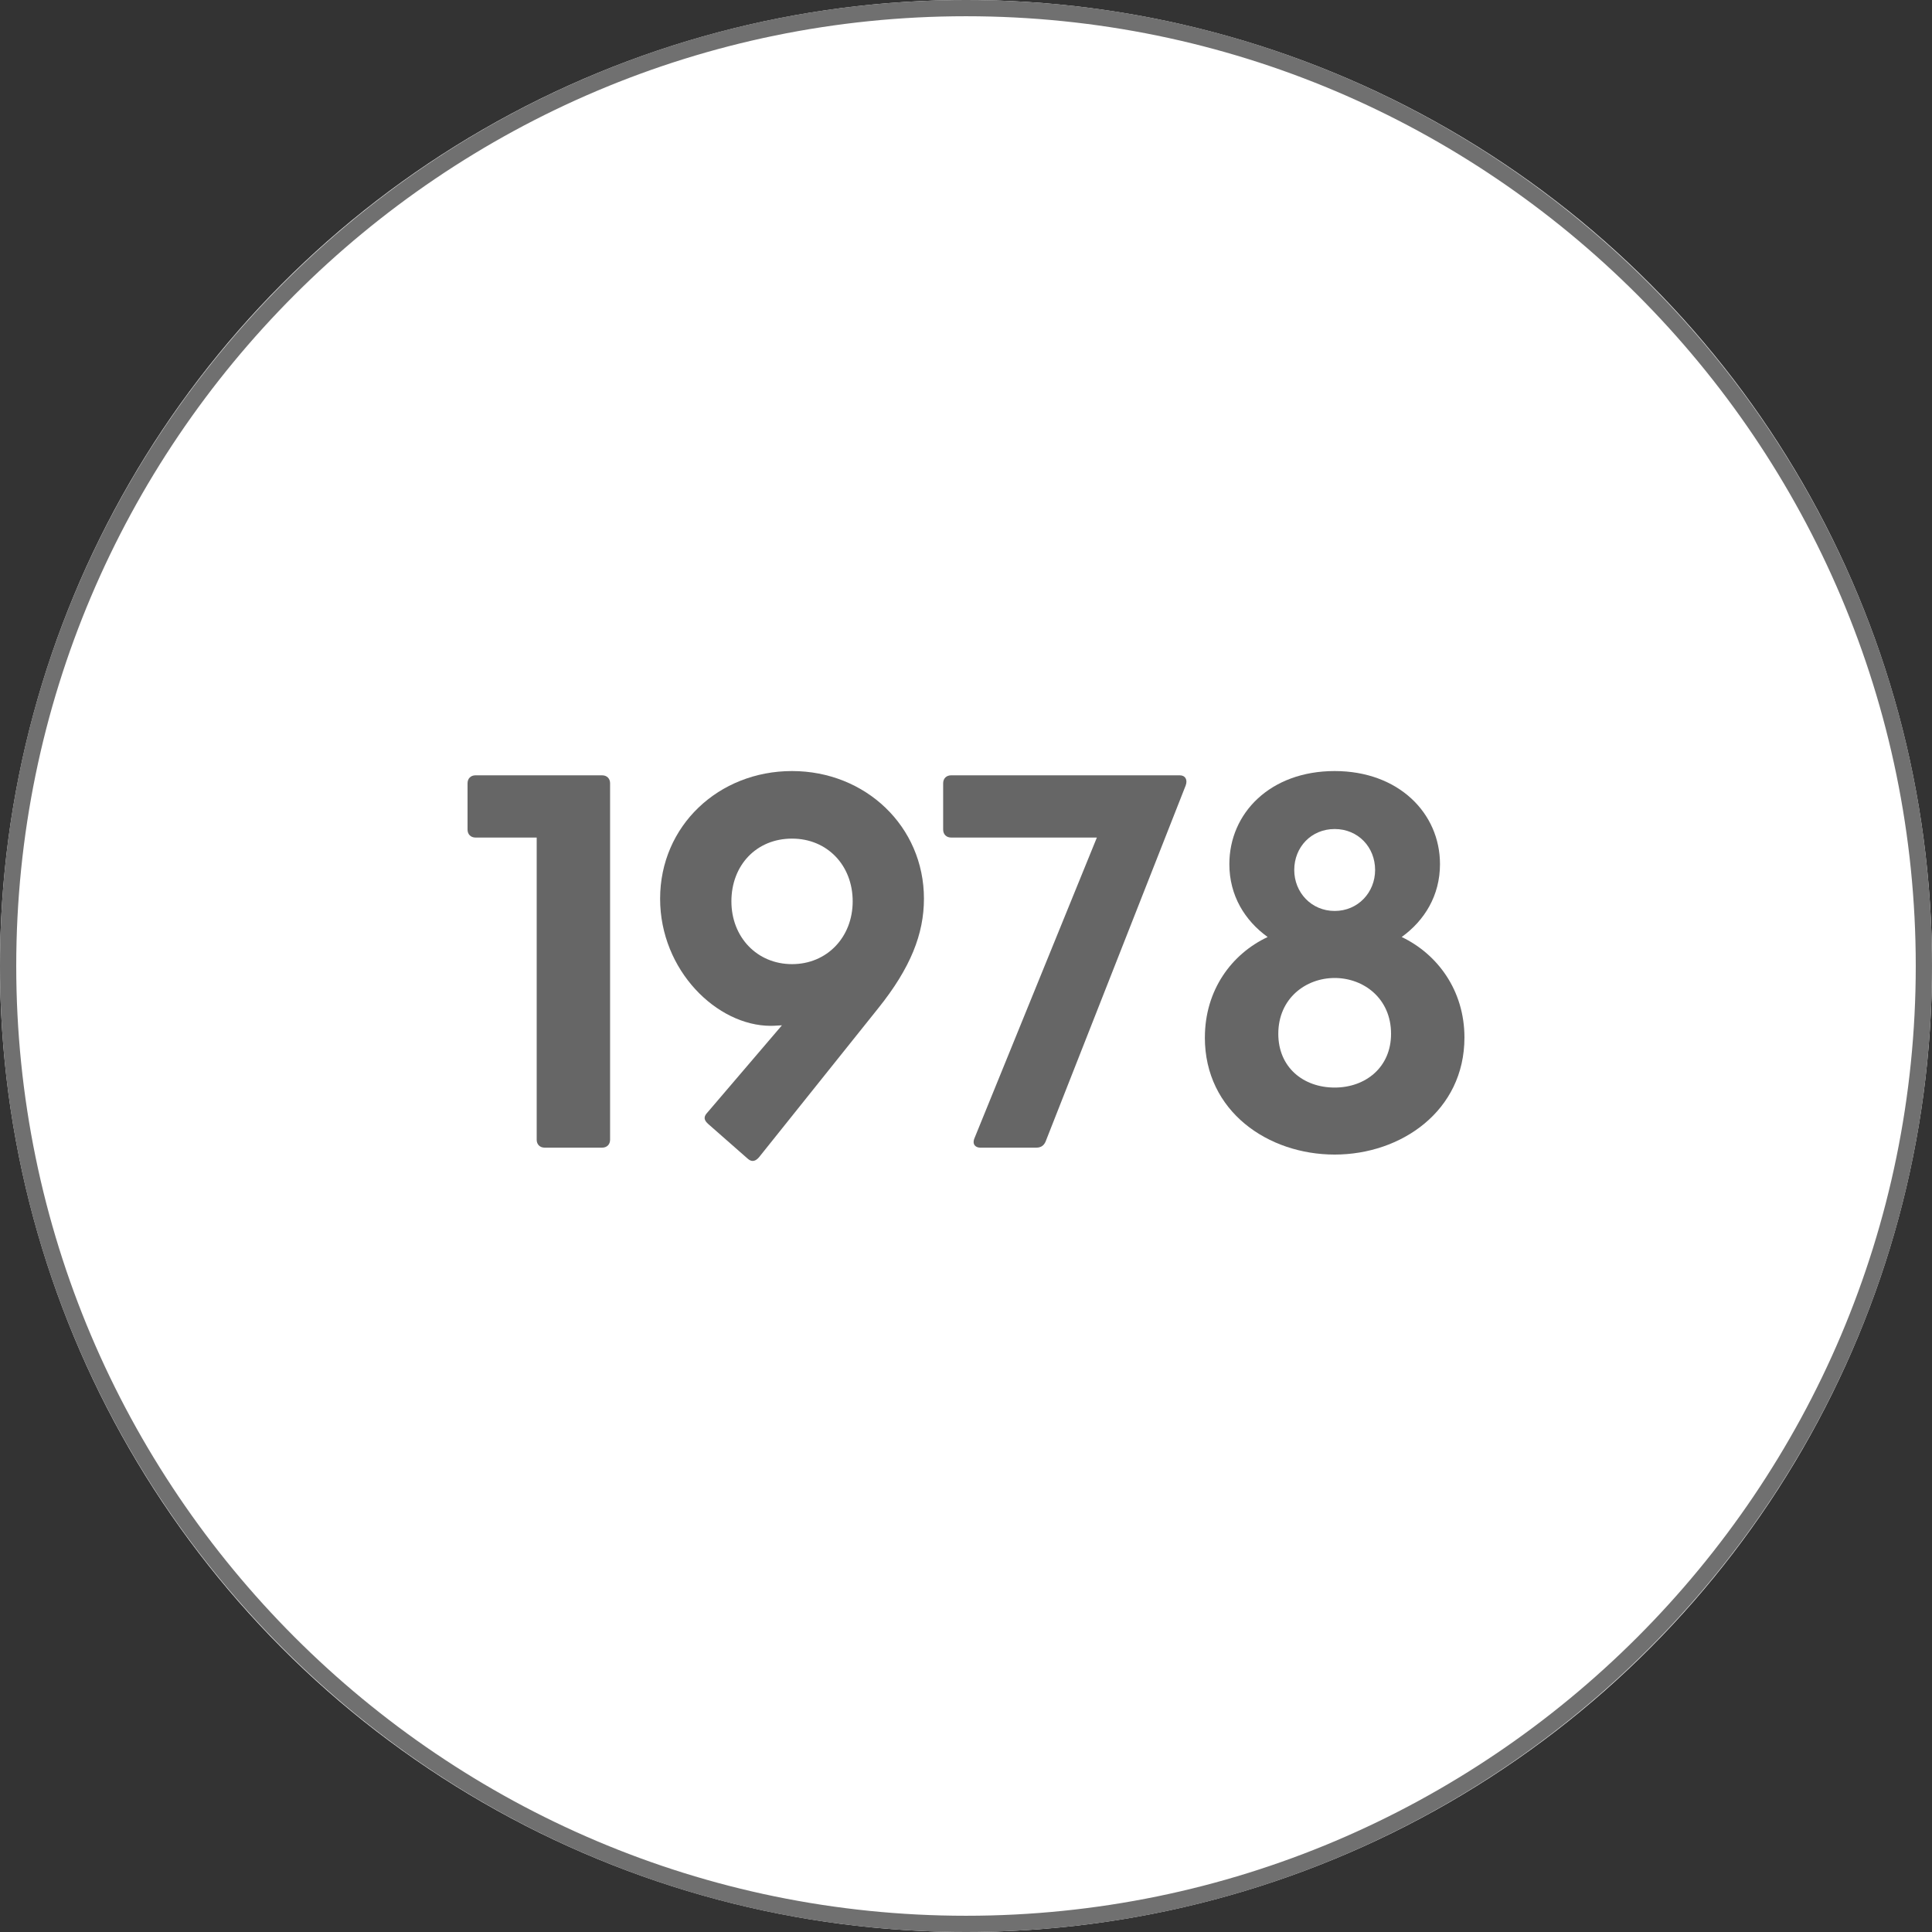
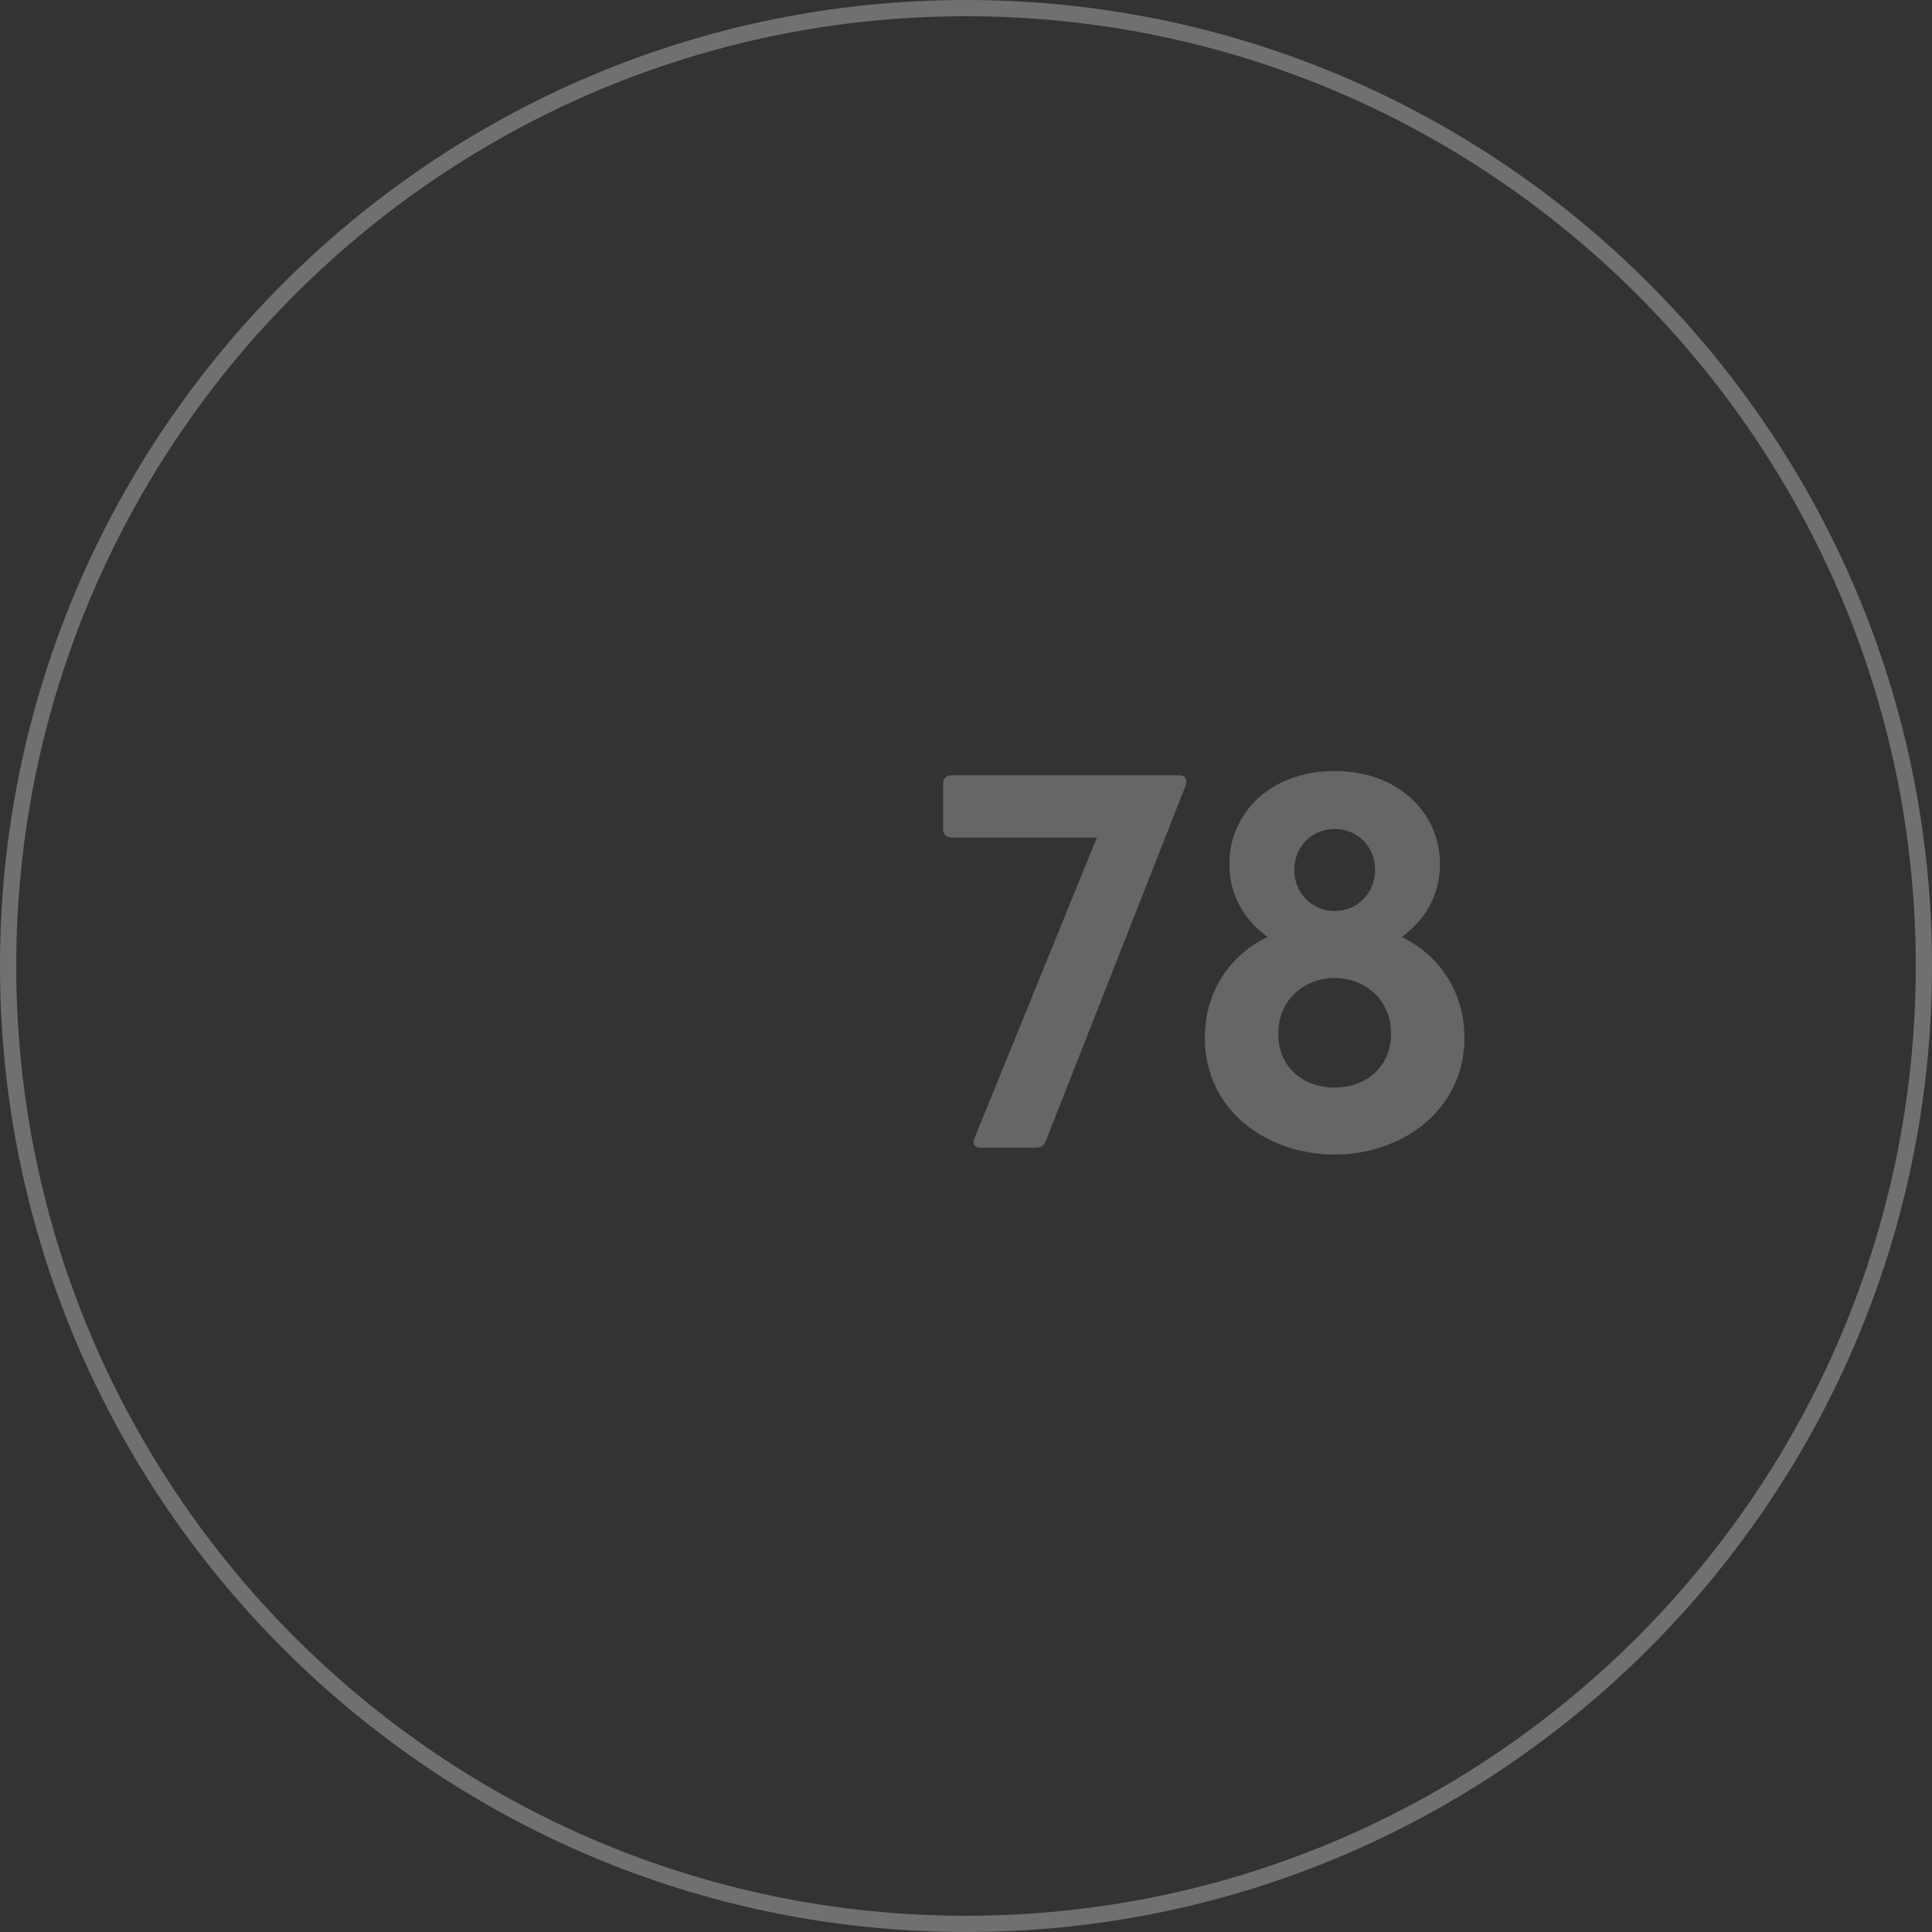
<svg xmlns="http://www.w3.org/2000/svg" version="1.1" viewBox="0 0 138 138">
  <rect x="0" y="0" width="138" height="138" fill="#333333" stroke="none" />
  <defs>
    <style> .cls-1 { fill: #707070; } .cls-2 { isolation: isolate; } .cls-3 { fill: #fff; } .cls-4 { fill: #666; } </style>
  </defs>
  <g>
    <g id="Ebene_1">
      <g id="Ellipse_14">
-         <circle class="cls-3" cx="69" cy="69" r="69" />
        <path class="cls-1" d="M69,138C30.953,138,0,107.047,0,69S30.953,0,69,0s69,30.953,69,69-30.953,69-69,69ZM69,1.16C31.593,1.16,1.16,31.593,1.16,69s30.433,67.84,67.84,67.84,67.84-30.433,67.84-67.84S106.407,1.16,69,1.16Z" />
      </g>
      <g id="_1900" class="cls-2">
        <g class="cls-2">
-           <path class="cls-4" d="M38.335,81.405v-21.58h-4.369c-.342,0-.57-.229-.57-.57v-3.306c0-.342.228-.569.57-.569h9.042c.342,0,.57.228.57.569v25.456c0,.343-.228.57-.57.57h-4.104c-.342,0-.57-.228-.57-.57Z" />
-           <path class="cls-4" d="M50.495,79.506l5.357-6.269c-.19,0-.456.037-.798.037-3.837,0-7.903-3.951-7.903-9.08,0-5.205,4.179-9.119,9.422-9.119s9.423,3.952,9.423,9.119c0,2.508-.95,4.939-3.268,7.827l-8.511,10.638c-.228.267-.494.38-.798.114l-2.812-2.47c-.304-.266-.38-.494-.114-.798ZM56.574,68.867c2.508,0,4.332-1.938,4.332-4.483,0-2.583-1.824-4.483-4.332-4.483-2.545,0-4.331,1.9-4.331,4.483,0,2.546,1.823,4.483,4.331,4.483Z" />
          <path class="cls-4" d="M69.609,81.292l8.739-21.467h-10.41c-.342,0-.57-.229-.57-.57v-3.306c0-.342.228-.569.57-.569h16.337c.38,0,.57.304.418.722l-9.955,25.304c-.114.343-.304.57-.722.57h-3.99c-.342,0-.608-.228-.418-.684Z" />
          <path class="cls-4" d="M86.063,74.11c0-3.381,1.899-5.965,4.483-7.181-1.634-1.178-2.735-2.964-2.735-5.205,0-3.647,2.925-6.649,7.522-6.649,4.56,0,7.523,3.002,7.523,6.649,0,2.241-1.103,4.027-2.736,5.205,2.546,1.216,4.483,3.8,4.483,7.181,0,5.243-4.521,8.359-9.271,8.359s-9.271-3.078-9.271-8.359ZM95.334,77.683c2.204,0,4.027-1.444,4.027-3.838,0-2.546-1.976-3.989-4.027-3.989s-4.027,1.443-4.027,3.989c0,2.394,1.786,3.838,4.027,3.838ZM95.334,65.068c1.672,0,2.888-1.33,2.888-2.926,0-1.634-1.216-2.926-2.888-2.926s-2.888,1.292-2.888,2.926c0,1.596,1.216,2.926,2.888,2.926Z" />
        </g>
      </g>
    </g>
  </g>
</svg>